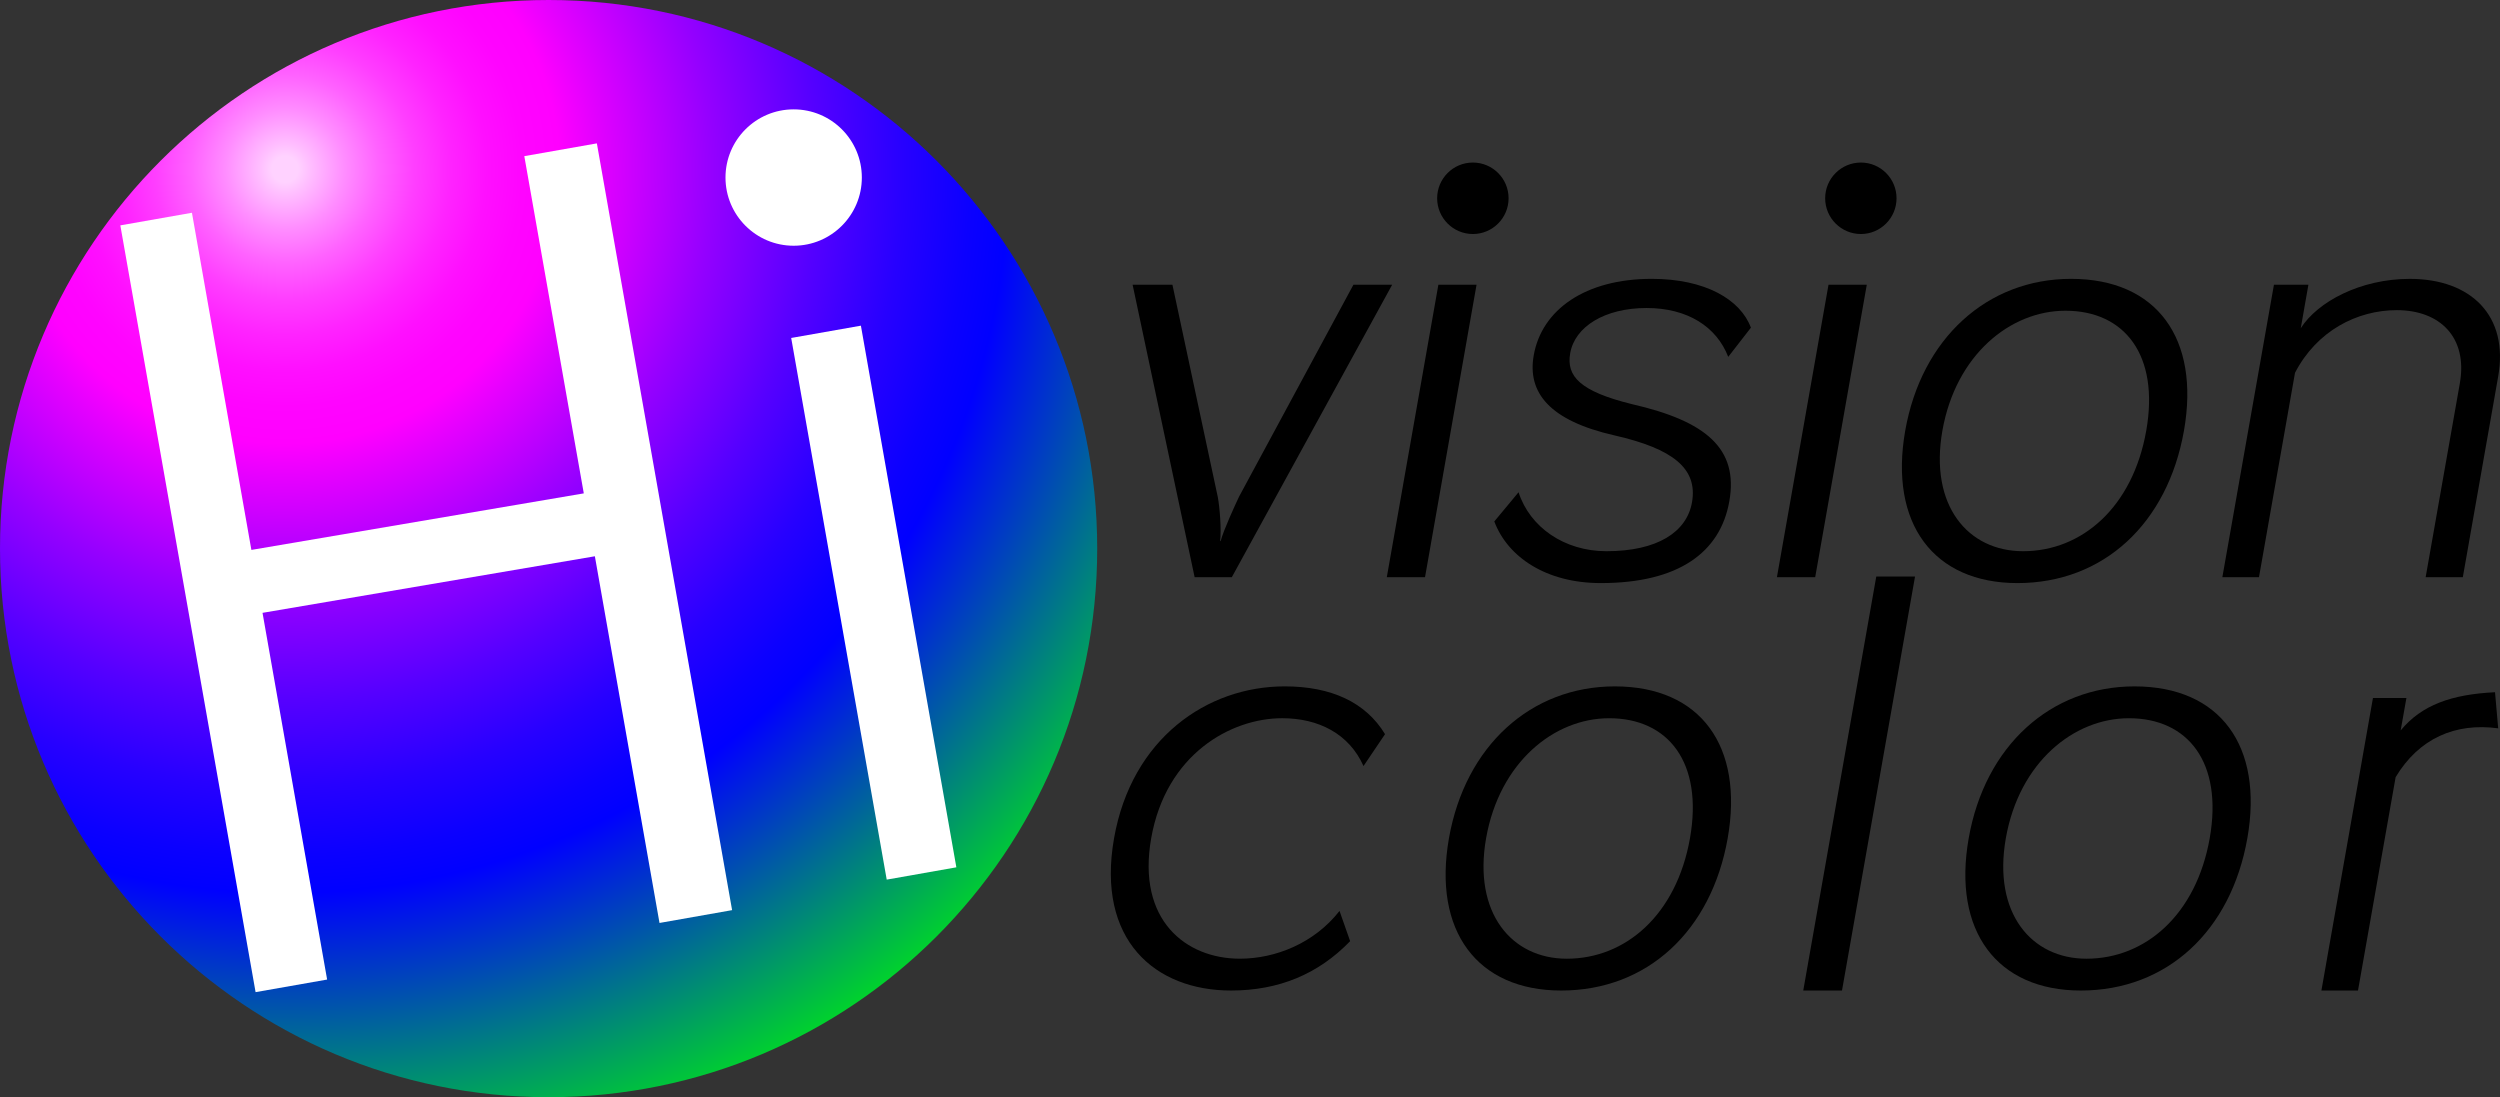
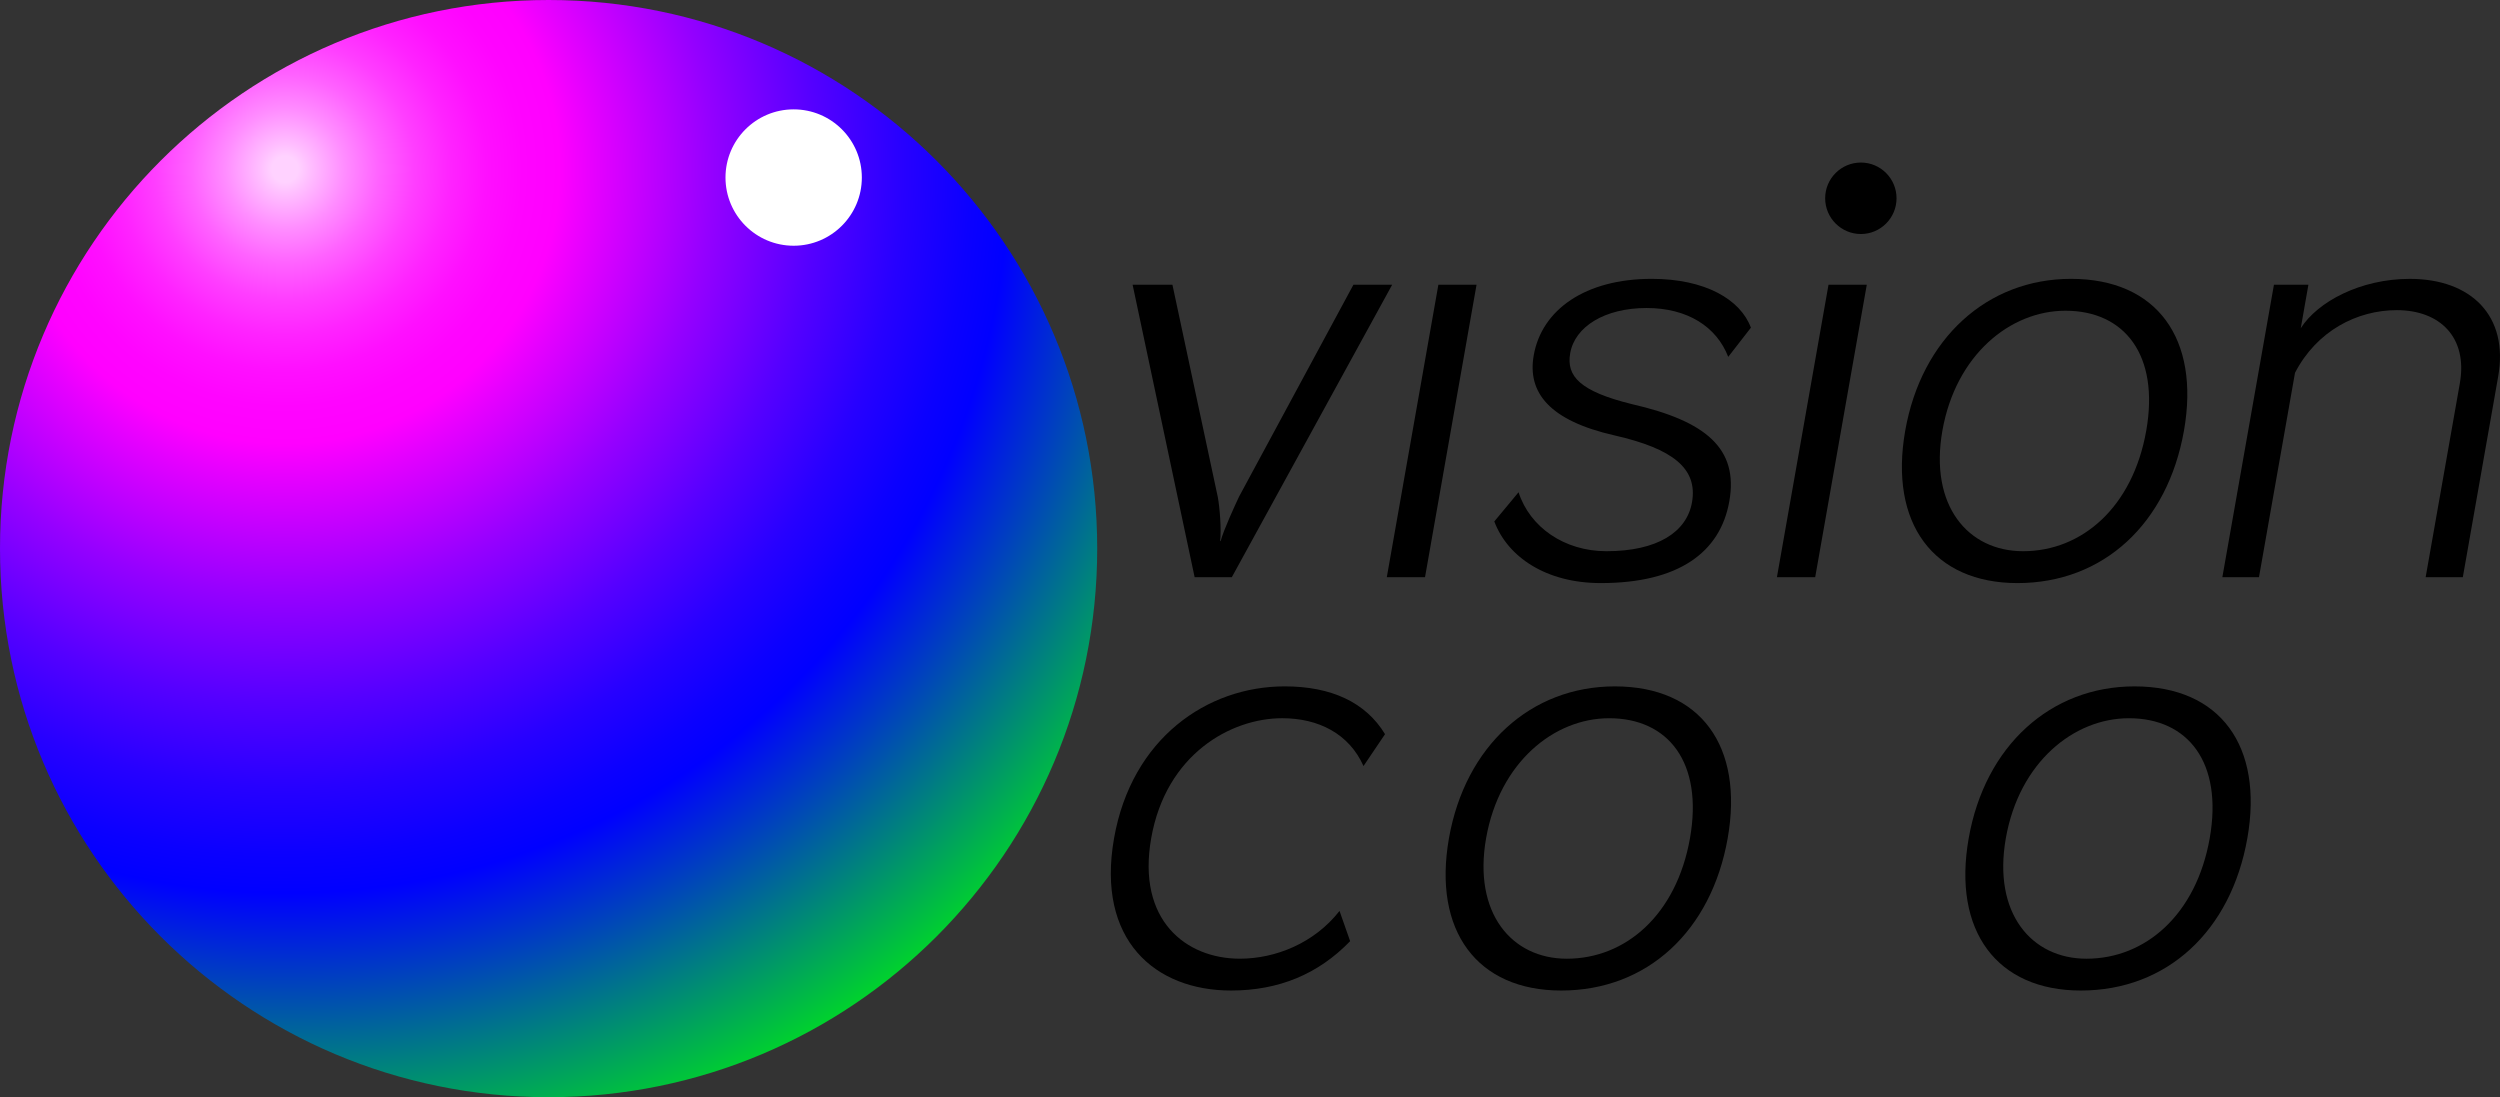
<svg xmlns="http://www.w3.org/2000/svg" version="1.1" x="0px" y="0px" width="302.622px" height="132.816px" viewBox="0 0 302.622 132.816" enable-background="new 0 0 302.622 132.816" xml:space="preserve">
  <rect x="0" y="0" width="302.622" height="132.816" fill="#333333" stroke="none" />
  <defs>
</defs>
  <g>
    <radialGradient id="SVGID_1_" cx="-2550.456" cy="-607.504" r="452.548" gradientTransform="matrix(0.319 0 0 0.319 848.088 214.278)" gradientUnits="userSpaceOnUse">
      <stop offset="0.011" style="stop-color:#FFD2FF" />
      <stop offset="0.021" style="stop-color:#FFBFFF" />
      <stop offset="0.05" style="stop-color:#FF8DFF" />
      <stop offset="0.079" style="stop-color:#FF62FF" />
      <stop offset="0.109" style="stop-color:#FF3EFF" />
      <stop offset="0.139" style="stop-color:#FF23FF" />
      <stop offset="0.169" style="stop-color:#FF0FFF" />
      <stop offset="0.199" style="stop-color:#FF04FF" />
      <stop offset="0.23" style="stop-color:#FF00FF" />
      <stop offset="0.26" style="stop-color:#E500FF" />
      <stop offset="0.358" style="stop-color:#9500FF" />
      <stop offset="0.446" style="stop-color:#5500FF" />
      <stop offset="0.518" style="stop-color:#2700FF" />
      <stop offset="0.575" style="stop-color:#0B00FF" />
      <stop offset="0.607" style="stop-color:#0000FF" />
      <stop offset="0.899" style="stop-color:#00FF00" />
      <stop offset="1" style="stop-color:#000000" />
    </radialGradient>
    <path fill="url(#SVGID_1_)" d="M132.816,66.402c0,36.68-29.731,66.414-66.406,66.414S0,103.082,0,66.402C0,29.73,29.734,0,66.41,0   S132.816,29.73,132.816,66.402z" />
-     <path fill="#FFFFFF" d="M79.832,111.723l-7.824-44.387l-40.23,6.848l7.82,44.391l-8.66,1.523L14.566,27.281l8.668-1.527   l7.195,40.812l40.238-6.844l-7.2-40.82l8.782-1.547l16.371,92.816L79.832,111.723z" />
-     <path fill="#FFFFFF" d="M107.336,106.477L95.773,40.91l8.438-1.488l11.555,65.566L107.336,106.477z" />
    <g>
      <path d="M149.109,69.871h-4.5l-7.508-35.406h4.82l5.492,25.703c0.234,1.219,0.449,3.984,0.281,5.328h0.062    c0.363-1.344,1.723-4.304,2.238-5.394l13.836-25.637h4.691L149.109,69.871z" />
      <path d="M167.871,69.871l6.242-35.406h4.621l-6.238,35.406H167.871z" />
      <path d="M193.769,70.582c-6.617,0-11.266-3.156-12.886-7.461l2.937-3.535c1.367,4.238,5.551,7.137,10.633,7.137    c6.168,0,9.727-2.312,10.36-5.914c0.723-4.11-2.328-6.492-9.371-8.102c-7.906-1.793-10.582-5.203-9.785-9.699    c0.973-5.528,6.25-9.254,14.281-9.254c6.496,0,10.742,2.508,12.008,5.91l-2.746,3.535c-1.414-3.656-4.934-5.914-9.883-5.914    c-5.07,0-8.684,2.258-9.246,5.469c-0.5,2.82,1.238,4.625,7.461,6.164c9.008,2.059,12.926,5.398,11.801,11.762    C208.246,66.848,203.215,70.582,193.769,70.582z" />
      <path d="M215.094,69.871l6.246-35.406h4.633l-6.246,35.406H215.094z" />
      <path d="M259.801,52.129c-1.629,9.258-7.774,14.594-14.906,14.594c-6.688,0-11.367-5.531-9.77-14.594    c1.621-9.18,8.215-14.516,14.894-14.516C257.156,37.613,261.418,42.949,259.801,52.129z M264.367,52.129    c1.961-11.109-3.254-18.375-13.664-18.375c-10.148,0-18.105,7.195-20.078,18.375c-1.976,11.25,3.434,18.453,13.586,18.453    C254.621,70.582,262.383,63.379,264.367,52.129z" />
      <path d="M293.621,69.871l4.137-23.461c0.988-5.586-2.422-8.867-7.625-8.867c-4.816,0-9.696,2.508-12.324,7.582l-4.363,24.746    h-4.434l6.246-35.406h4.172l-0.926,5.266c2.043-3.211,7.223-5.976,13.199-5.976c7.449,0,11.996,4.5,10.699,11.82l-4.281,24.297    H293.621z" />
    </g>
    <g>
      <path d="M149.012,119.902c-9.184,0-16.332-6.102-14.156-18.438c2.129-12.082,11.266-18.379,20.648-18.379    c5.66,0,9.816,1.934,12.152,5.785l-2.605,3.859c-1.754-3.926-5.469-5.789-9.844-5.789c-6.226,0-14.07,4.371-15.855,14.523    c-1.762,9.961,4.23,14.586,10.73,14.586c4.304,0,9-1.867,12.066-5.781l1.285,3.66    C159.582,117.914,154.797,119.902,149.012,119.902z" />
      <path d="M204.57,101.465c-1.633,9.258-7.777,14.586-14.91,14.586c-6.68,0-11.363-5.523-9.77-14.586    c1.625-9.187,8.215-14.523,14.902-14.523C201.926,86.942,206.191,92.278,204.57,101.465z M209.136,101.465    c1.961-11.117-3.254-18.379-13.664-18.379c-10.152,0-18.105,7.195-20.078,18.379c-1.98,11.246,3.434,18.438,13.586,18.438    C199.39,119.902,207.152,112.711,209.136,101.465z" />
-       <path d="M218.281,119.902l8.84-50.117h4.692l-8.84,50.117H218.281z" />
      <path d="M267.484,101.465c-1.633,9.258-7.785,14.586-14.918,14.586c-6.676,0-11.36-5.523-9.762-14.586    c1.617-9.187,8.215-14.523,14.902-14.523C264.84,86.942,269.105,92.278,267.484,101.465z M272.039,101.465    c1.965-11.117-3.246-18.379-13.66-18.379c-10.152,0-18.102,7.195-20.07,18.379c-1.988,11.246,3.426,18.438,13.574,18.438    C262.304,119.902,270.062,112.711,272.039,101.465z" />
-       <path d="M289.988,94.074l-4.554,25.828h-4.43l6.238-35.406h4.051l-0.695,3.922c2.539-3.086,6.168-4.367,11.422-4.625l0.383,4.371    C297.199,87.457,292.808,89.383,289.988,94.074z" />
    </g>
    <path d="M229.574,24c0,2.387-1.934,4.328-4.316,4.328c-2.387,0-4.324-1.942-4.324-4.328s1.937-4.324,4.324-4.324   C227.64,19.676,229.574,21.613,229.574,24z" />
-     <path d="M182.613,24c0,2.387-1.938,4.328-4.324,4.328c-2.387,0-4.324-1.942-4.324-4.328s1.937-4.324,4.324-4.324   C180.676,19.676,182.613,21.613,182.613,24z" />
    <path fill="#FFFFFF" d="M104.324,21.492c0,4.554-3.691,8.254-8.254,8.254c-4.554,0-8.25-3.699-8.25-8.254   c0-4.559,3.696-8.254,8.25-8.254C100.633,13.238,104.324,16.934,104.324,21.492z" />
  </g>
</svg>